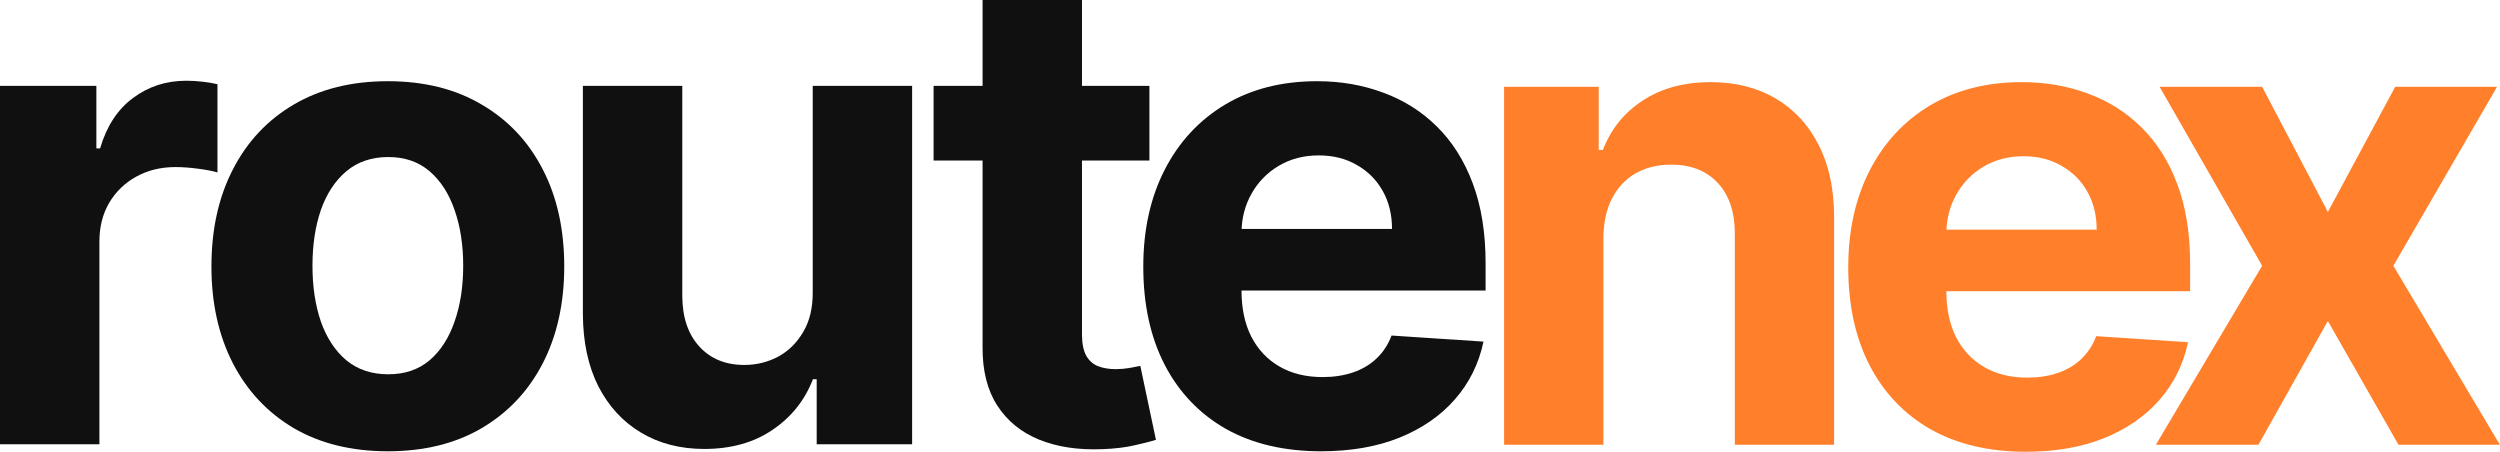
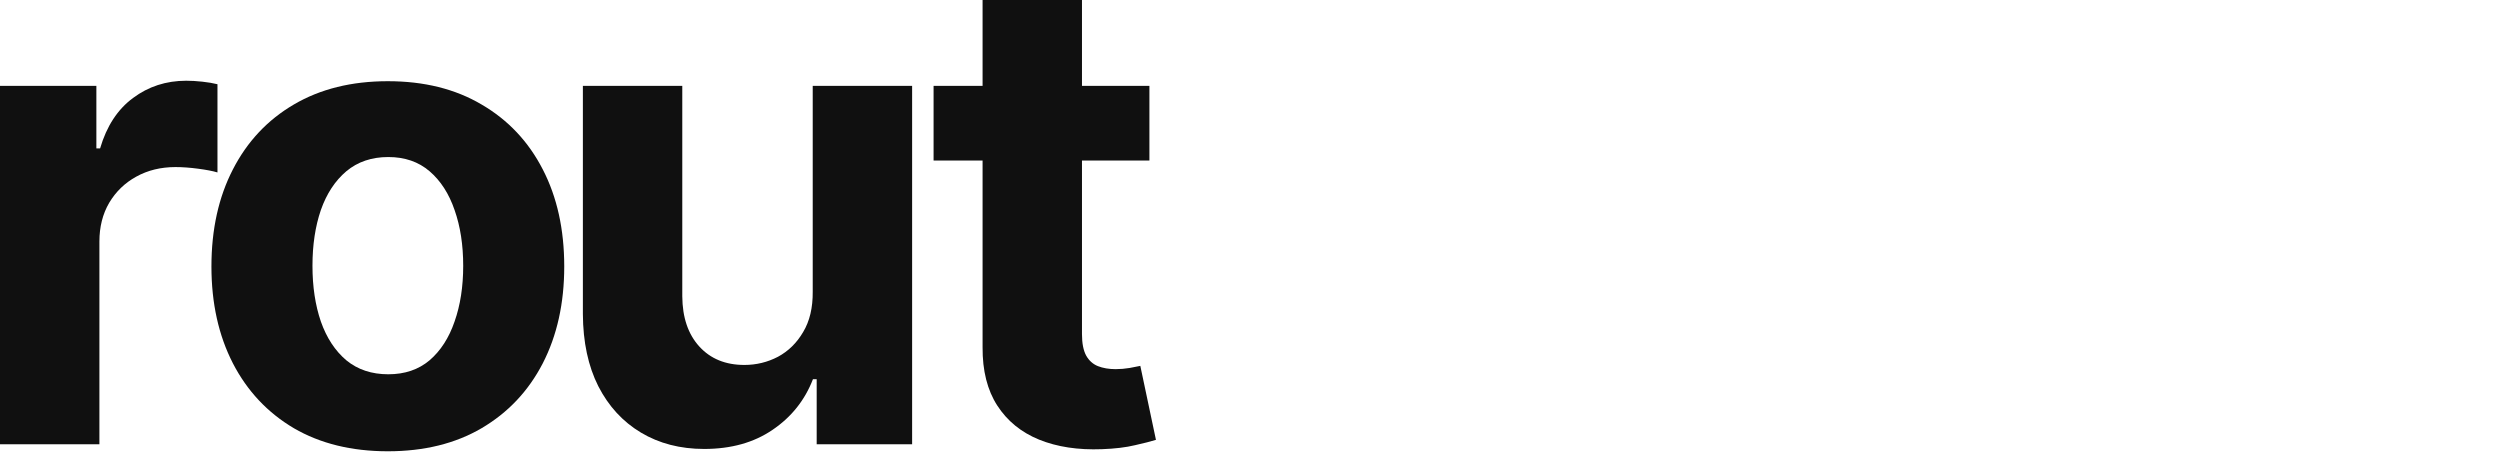
<svg xmlns="http://www.w3.org/2000/svg" width="487" height="88" viewBox="0 0 487 88" fill="none">
-   <path d="M440.665 16.908L453.467 41.286L466.587 16.908H486.426L466.224 51.773L486.971 86.638H467.223L453.467 62.532L439.939 86.638H419.964L440.665 51.773L420.691 16.908H440.665Z" fill="#FF7F2A" />
-   <path d="M394.632 88C387.46 88 381.286 86.547 376.11 83.642C370.965 80.706 367.001 76.56 364.216 71.203C361.432 65.816 360.04 59.445 360.04 52.091C360.04 44.918 361.432 38.623 364.216 33.206C367.001 27.788 370.92 23.566 375.974 20.54C381.059 17.513 387.021 16 393.861 16C398.461 16 402.743 16.741 406.708 18.224C410.703 19.677 414.183 21.871 417.149 24.807C420.146 27.743 422.476 31.435 424.141 35.884C425.805 40.303 426.637 45.478 426.637 51.41V56.721H367.757V44.736H408.433C408.433 41.952 407.828 39.486 406.617 37.337C405.407 35.188 403.727 33.508 401.578 32.298C399.46 31.057 396.993 30.436 394.178 30.436C391.243 30.436 388.64 31.117 386.37 32.479C384.13 33.811 382.375 35.612 381.104 37.882C379.833 40.121 379.182 42.618 379.152 45.372V56.767C379.152 60.217 379.787 63.198 381.059 65.71C382.36 68.222 384.191 70.159 386.552 71.521C388.912 72.883 391.712 73.564 394.95 73.564C397.099 73.564 399.066 73.261 400.852 72.656C402.637 72.05 404.166 71.142 405.437 69.932C406.708 68.721 407.677 67.238 408.342 65.483L426.229 66.663C425.321 70.961 423.46 74.714 420.645 77.922C417.861 81.1 414.259 83.581 409.84 85.367C405.452 87.122 400.383 88 394.632 88Z" fill="#FF7F2A" />
-   <path d="M312.339 46.325V86.638H293V16.908H311.431V29.211H312.248C313.792 25.155 316.38 21.947 320.011 19.586C323.643 17.195 328.047 16 333.222 16C338.064 16 342.286 17.059 345.888 19.178C349.489 21.296 352.289 24.323 354.286 28.257C356.284 32.161 357.282 36.822 357.282 42.24V86.638H337.943V45.69C337.974 41.422 336.884 38.093 334.675 35.702C332.465 33.281 329.424 32.071 325.55 32.071C322.947 32.071 320.647 32.63 318.649 33.75C316.682 34.87 315.139 36.504 314.019 38.653C312.929 40.772 312.369 43.329 312.339 46.325Z" fill="#FF7F2A" />
-   <path d="M257.348 87.909C250.166 87.909 243.985 86.455 238.803 83.546C233.651 80.606 229.682 76.455 226.894 71.091C224.106 65.697 222.712 59.318 222.712 51.955C222.712 44.773 224.106 38.47 226.894 33.045C229.682 27.621 233.606 23.394 238.666 20.364C243.757 17.333 249.727 15.818 256.575 15.818C261.182 15.818 265.469 16.561 269.439 18.046C273.439 19.5 276.924 21.697 279.894 24.636C282.894 27.576 285.227 31.273 286.894 35.727C288.56 40.151 289.394 45.333 289.394 51.273V56.591H230.439V44.591H271.166C271.166 41.803 270.56 39.333 269.348 37.182C268.136 35.03 266.454 33.349 264.303 32.136C262.182 30.894 259.712 30.273 256.894 30.273C253.954 30.273 251.348 30.955 249.075 32.318C246.833 33.651 245.075 35.455 243.803 37.727C242.53 39.97 241.878 42.47 241.848 45.227V56.636C241.848 60.091 242.485 63.076 243.757 65.591C245.06 68.106 246.894 70.046 249.257 71.409C251.621 72.773 254.424 73.455 257.666 73.455C259.818 73.455 261.788 73.151 263.575 72.546C265.363 71.939 266.894 71.03 268.166 69.818C269.439 68.606 270.409 67.121 271.075 65.364L288.985 66.546C288.075 70.849 286.212 74.606 283.394 77.818C280.606 81 277 83.485 272.575 85.273C268.182 87.03 263.106 87.909 257.348 87.909Z" fill="#101010" />
  <path d="M223.906 16.727V31.273H181.861V16.727H223.906ZM191.406 0H210.77V65.091C210.77 66.879 211.043 68.273 211.588 69.273C212.134 70.242 212.891 70.924 213.861 71.318C214.861 71.712 216.012 71.909 217.315 71.909C218.225 71.909 219.134 71.833 220.043 71.682C220.952 71.5 221.649 71.364 222.134 71.273L225.179 85.682C224.209 85.985 222.846 86.333 221.088 86.727C219.331 87.151 217.194 87.409 214.679 87.5C210.012 87.682 205.922 87.061 202.406 85.636C198.922 84.212 196.209 82 194.27 79C192.331 76 191.376 72.212 191.406 67.636V0Z" fill="#101010" />
  <path d="M158.318 56.818V16.727H177.681V86.546H159.09V73.864H158.363C156.787 77.955 154.166 81.242 150.5 83.727C146.863 86.212 142.424 87.455 137.181 87.455C132.515 87.455 128.409 86.394 124.863 84.273C121.318 82.151 118.545 79.136 116.545 75.227C114.575 71.318 113.575 66.636 113.545 61.182V16.727H132.909V57.727C132.939 61.849 134.045 65.106 136.227 67.5C138.409 69.894 141.333 71.091 145 71.091C147.333 71.091 149.515 70.561 151.545 69.5C153.575 68.409 155.212 66.803 156.454 64.682C157.727 62.561 158.348 59.939 158.318 56.818Z" fill="#101010" />
  <path d="M75.55 87.909C68.49 87.909 62.384 86.409 57.232 83.409C52.111 80.379 48.157 76.167 45.369 70.773C42.581 65.349 41.187 59.061 41.187 51.909C41.187 44.697 42.581 38.394 45.369 33C48.157 27.576 52.111 23.364 57.232 20.364C62.384 17.333 68.49 15.818 75.55 15.818C82.611 15.818 88.702 17.333 93.823 20.364C98.975 23.364 102.944 27.576 105.732 33C108.52 38.394 109.914 44.697 109.914 51.909C109.914 59.061 108.52 65.349 105.732 70.773C102.944 76.167 98.975 80.379 93.823 83.409C88.702 86.409 82.611 87.909 75.55 87.909ZM75.641 72.909C78.853 72.909 81.535 72 83.687 70.182C85.838 68.333 87.46 65.818 88.55 62.636C89.672 59.455 90.232 55.833 90.232 51.773C90.232 47.712 89.672 44.091 88.55 40.909C87.46 37.727 85.838 35.212 83.687 33.364C81.535 31.515 78.853 30.591 75.641 30.591C72.399 30.591 69.672 31.515 67.46 33.364C65.278 35.212 63.626 37.727 62.505 40.909C61.414 44.091 60.869 47.712 60.869 51.773C60.869 55.833 61.414 59.455 62.505 62.636C63.626 65.818 65.278 68.333 67.46 70.182C69.672 72 72.399 72.909 75.641 72.909Z" fill="#101010" />
  <path d="M0 86.546V16.727H18.773V28.909H19.5C20.773 24.576 22.909 21.303 25.909 19.091C28.909 16.849 32.364 15.727 36.273 15.727C37.242 15.727 38.288 15.788 39.409 15.909C40.53 16.03 41.515 16.197 42.364 16.409V33.591C41.455 33.318 40.197 33.076 38.591 32.864C36.985 32.651 35.515 32.545 34.182 32.545C31.333 32.545 28.788 33.167 26.546 34.409C24.333 35.621 22.576 37.318 21.273 39.5C20 41.682 19.364 44.197 19.364 47.045V86.546H0Z" fill="#101010" />
</svg>